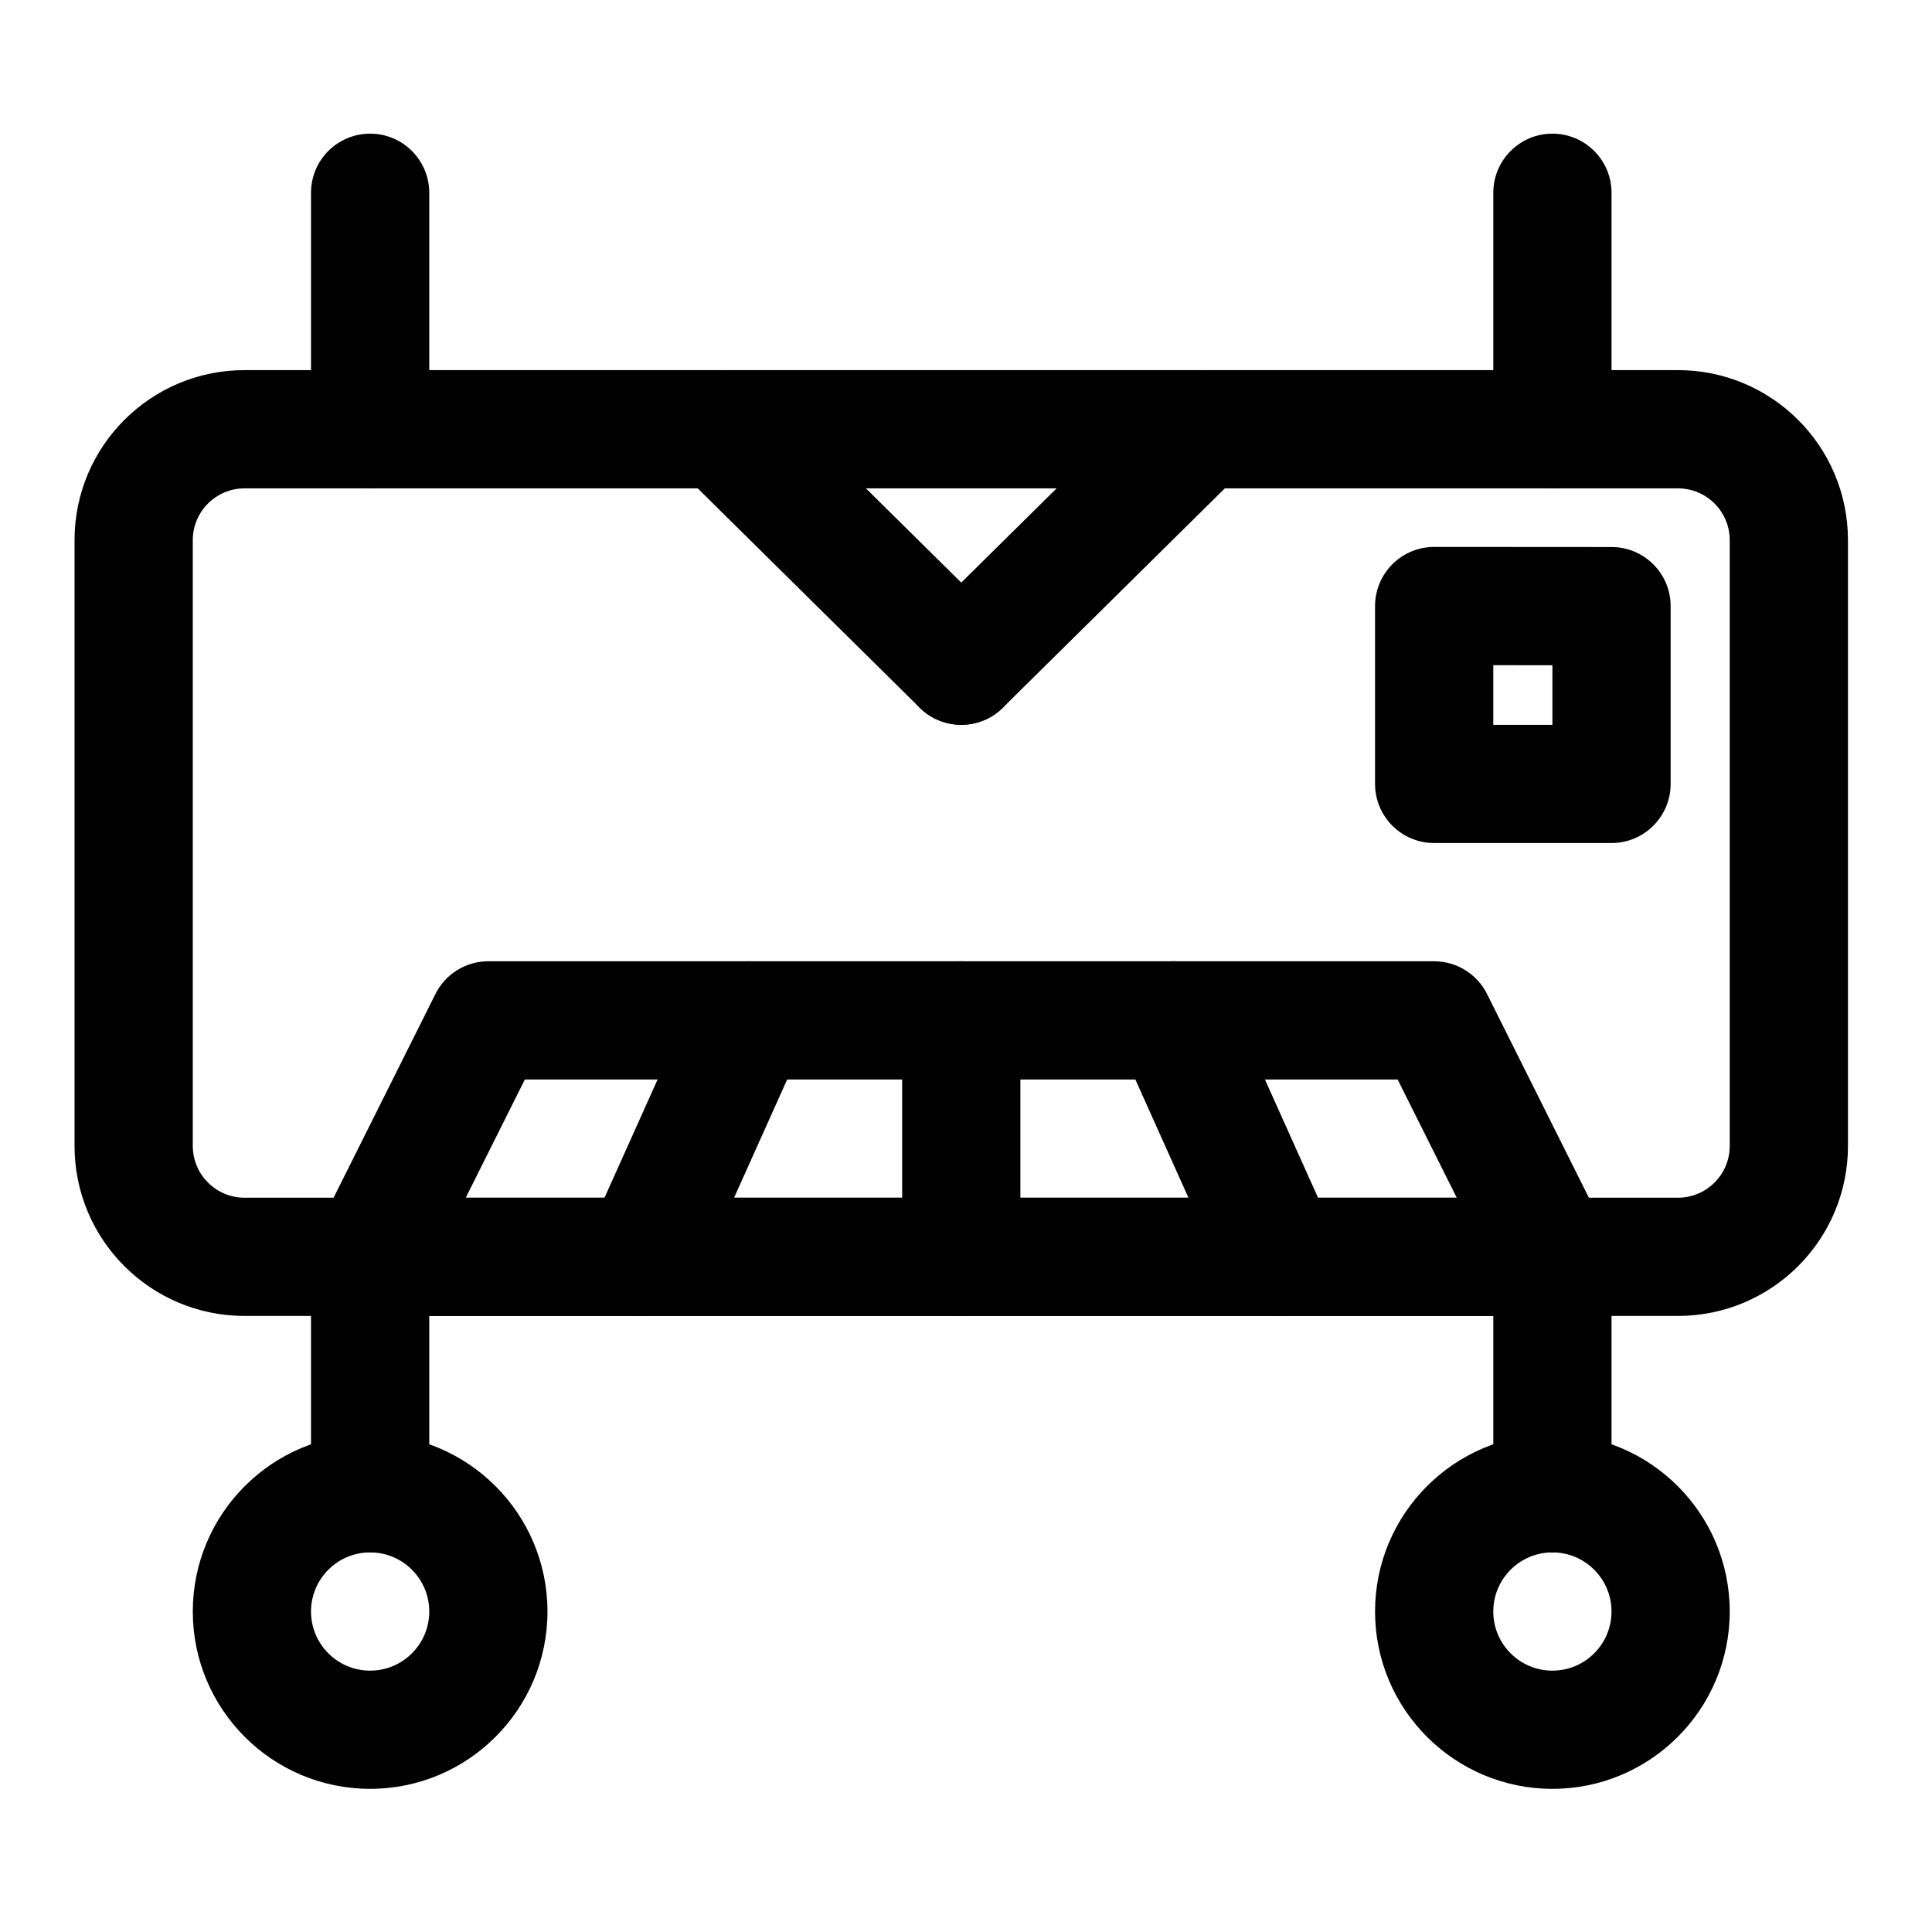
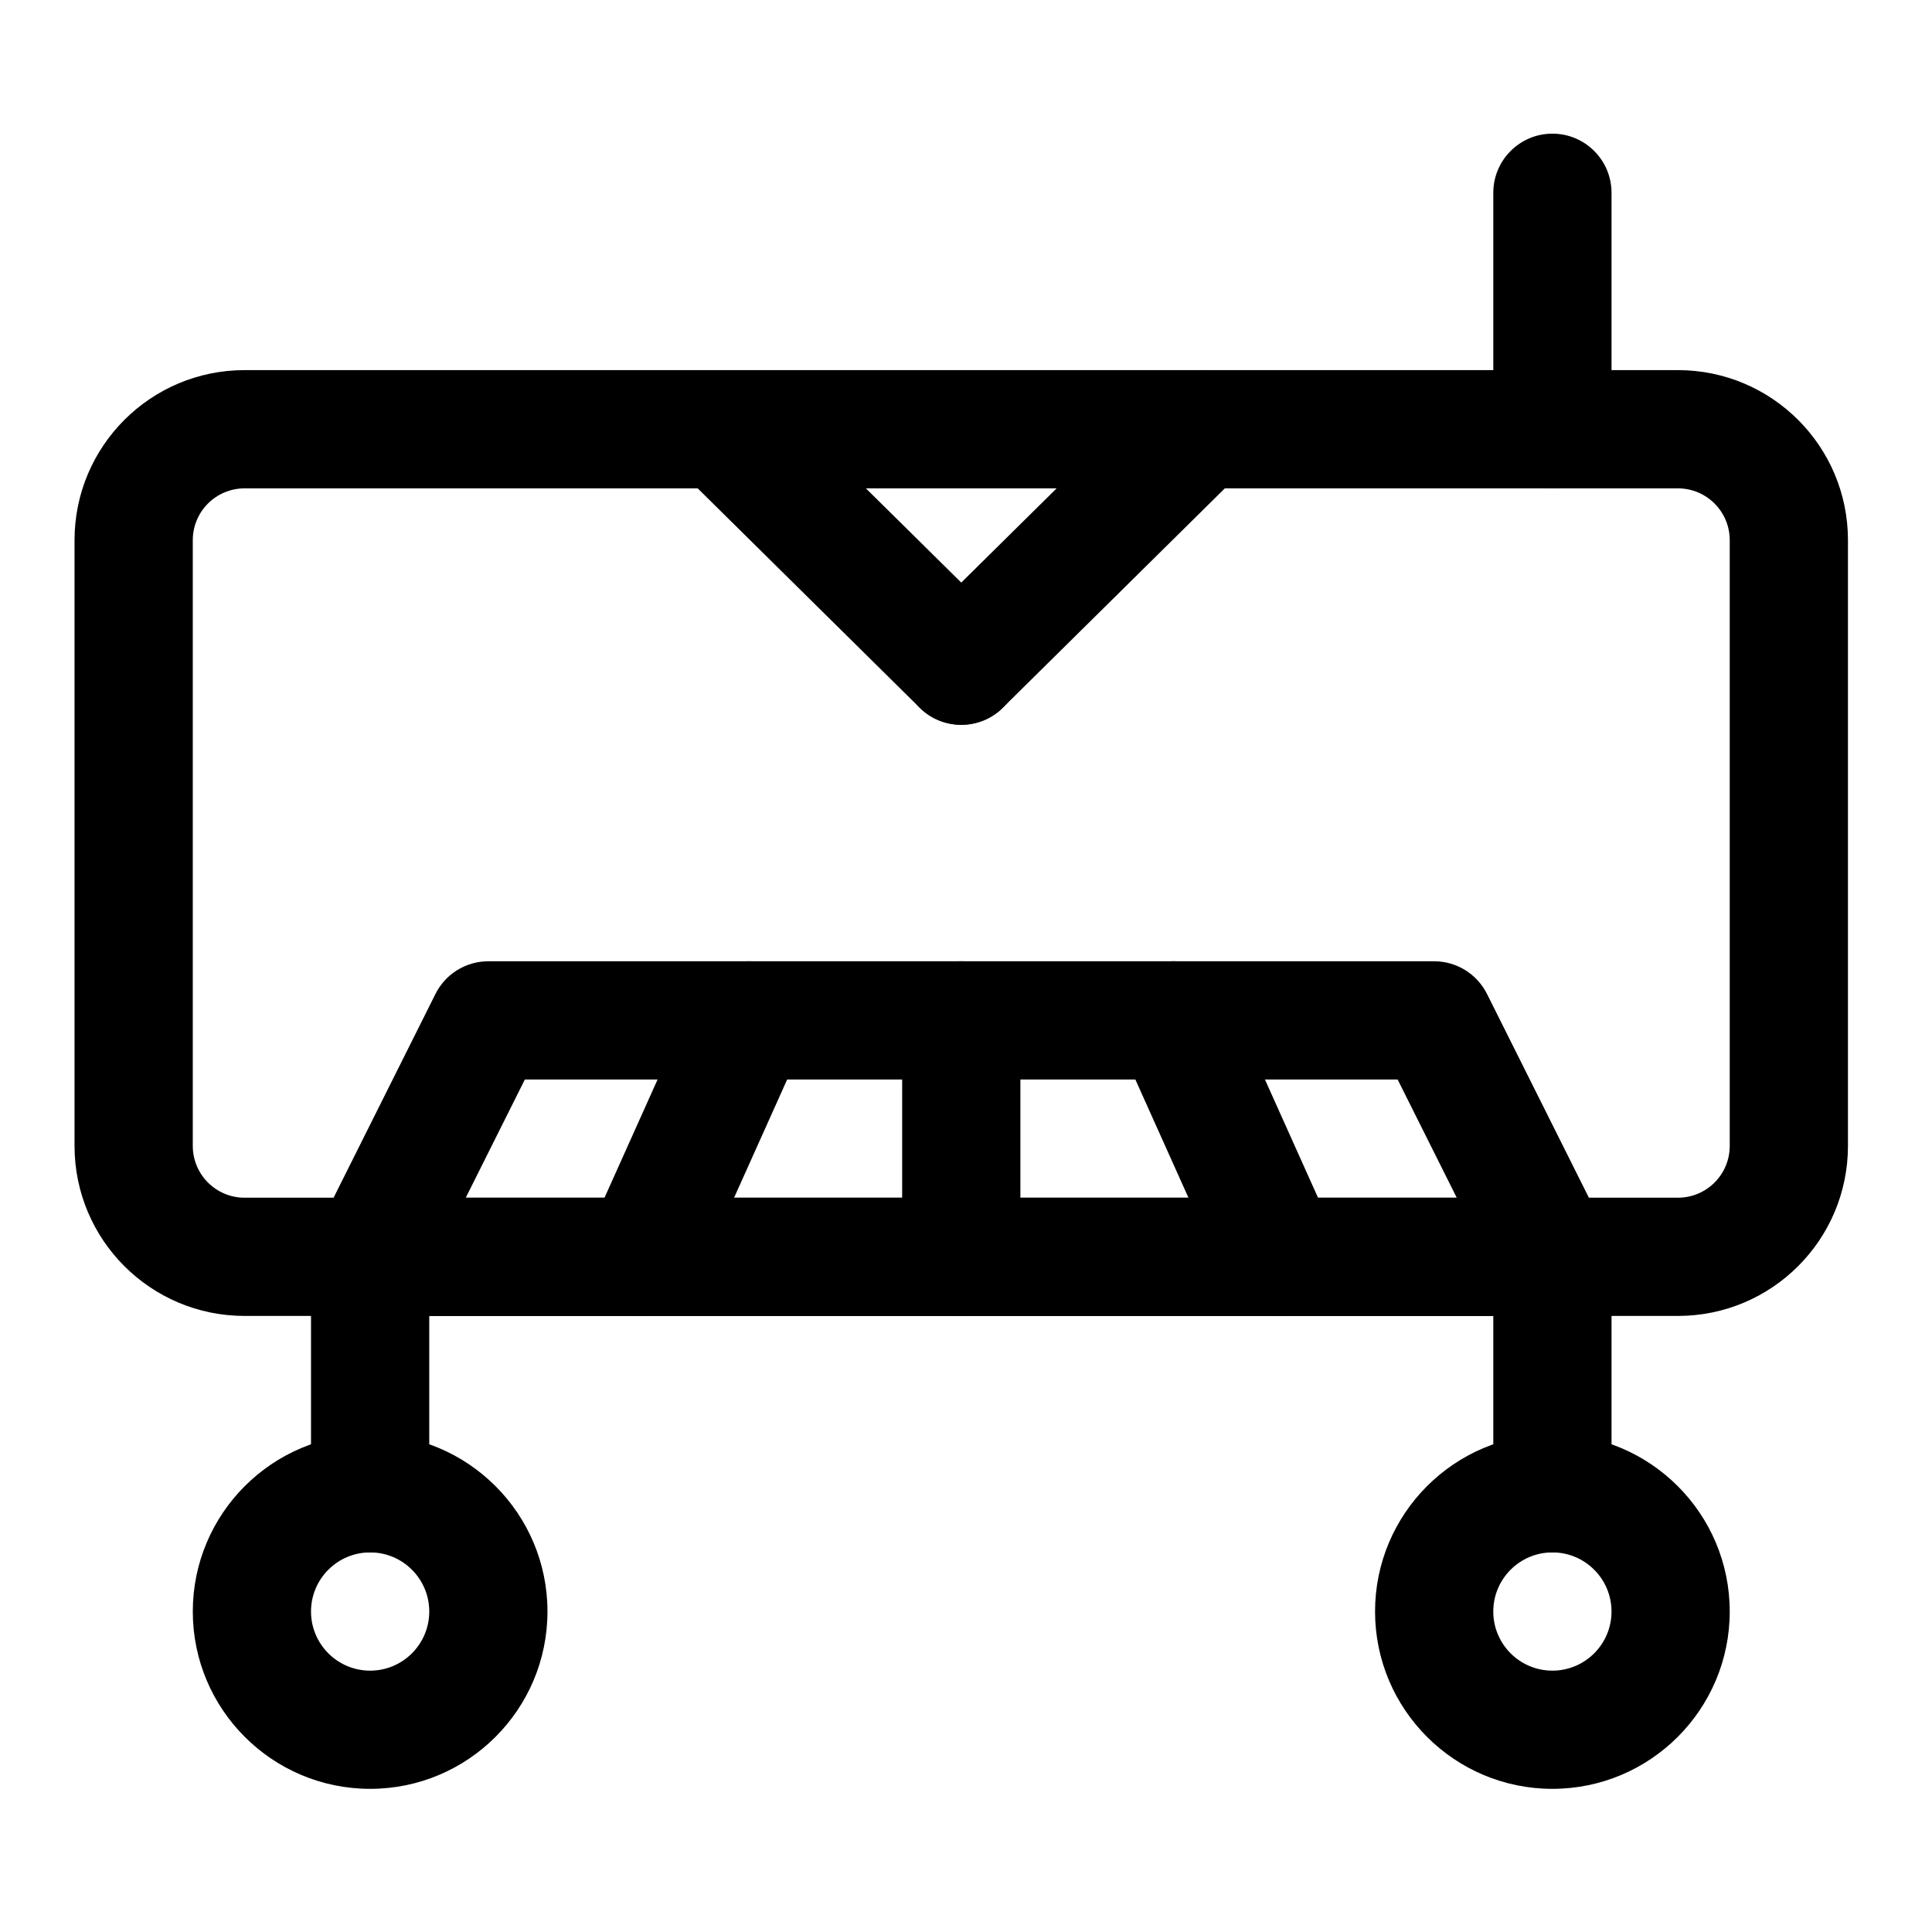
<svg xmlns="http://www.w3.org/2000/svg" fill="#000000" width="800px" height="800px" version="1.1" viewBox="144 144 512 512">
  <g fill-rule="evenodd">
    <path d="m242.09 524.07c-25.938 0-46.996 21.059-46.996 46.996s21.059 46.996 46.996 46.996 46.996-21.059 46.996-46.996-21.059-46.996-46.996-46.996zm0 31.332c8.648 0 15.668 7.019 15.668 15.668 0 8.648-7.019 15.668-15.668 15.668-8.648 0-15.668-7.019-15.668-15.668 0-8.648 7.019-15.668 15.668-15.668z" />
    <path d="m555.4 524.07c-25.938 0-46.996 21.059-46.996 46.996s21.059 46.996 46.996 46.996 46.996-21.059 46.996-46.996-21.059-46.996-46.996-46.996zm0 31.332c8.648 0 15.668 7.019 15.668 15.668 0 8.648-7.019 15.668-15.668 15.668-8.645 0-15.664-7.019-15.664-15.668 0-8.648 7.019-15.668 15.664-15.668z" />
    <path d="m451.15 246.61-63.418 62.66c-6.152 6.078-6.211 16.004-0.133 22.156 6.074 6.152 16 6.211 22.152 0.133l63.418-62.66c6.152-6.078 6.207-16.004 0.133-22.156-6.074-6.152-16.004-6.211-22.152-0.133z" />
    <path d="m324.32 268.9 63.418 62.66c6.152 6.078 16.078 6.019 22.156-0.133 6.074-6.152 6.016-16.078-0.137-22.156l-63.418-62.66c-6.152-6.078-16.078-6.019-22.156 0.133-6.074 6.152-6.016 16.078 0.137 22.156z" />
    <path d="m633.73 287.15c0-24.891-20.176-45.066-45.066-45.066h-379.85c-24.887 0-45.062 20.176-45.062 45.066v160.52c0 24.891 20.176 45.066 45.062 45.066h379.85c24.891 0 45.066-20.176 45.066-45.066zm-31.332-0.004v160.53c0 7.582-6.148 13.73-13.73 13.73h-379.85c-7.582 0-13.73-6.148-13.73-13.73v-160.52c0-7.586 6.148-13.734 13.73-13.734h379.85c7.582 0 13.73 6.148 13.73 13.73z" />
-     <path d="m226.42 195.09v62.664c0 8.645 7.019 15.664 15.668 15.664 8.648 0 15.668-7.019 15.668-15.664v-62.664c0-8.648-7.019-15.668-15.668-15.668-8.648 0-15.668 7.019-15.668 15.668z" />
    <path d="m226.42 477.07v62.664c0 8.645 7.019 15.664 15.668 15.664 8.648 0 15.668-7.019 15.668-15.664v-62.664c0-8.648-7.019-15.668-15.668-15.668-8.648 0-15.668 7.019-15.668 15.668z" />
    <path d="m539.74 195.09v62.664c0 8.645 7.019 15.664 15.664 15.664 8.648 0 15.668-7.019 15.668-15.664v-62.664c0-8.648-7.019-15.668-15.668-15.668-8.645 0-15.664 7.019-15.664 15.668z" />
    <path d="m539.74 477.07v62.664c0 8.645 7.019 15.664 15.664 15.664 8.648 0 15.668-7.019 15.668-15.664v-62.664c0-8.648-7.019-15.668-15.668-15.668-8.645 0-15.664 7.019-15.664 15.668z" />
    <path d="m228.07 470.07c-2.43 4.856-2.168 10.621 0.688 15.242 2.856 4.617 7.894 7.43 13.324 7.43h313.31c5.43 0 10.477-2.812 13.328-7.43 2.856-4.621 3.113-10.387 0.684-15.242l-31.332-62.664c-2.656-5.309-8.078-8.66-14.012-8.66h-250.65c-5.934 0-11.359 3.352-14.008 8.66zm39.359-8.664 15.664-31.332h231.29l15.668 31.332z" />
    <path d="m328.18 408-28.133 62.66c-3.543 7.887-0.016 17.168 7.871 20.707 7.887 3.543 17.168 0.016 20.707-7.871l28.133-62.664c3.543-7.887 0.016-17.168-7.871-20.707-7.887-3.543-17.168-0.012-20.707 7.875z" />
    <path d="m440.73 420.83 28.137 62.664c3.543 7.887 12.82 11.414 20.703 7.871 7.887-3.543 11.418-12.82 7.875-20.707l-28.137-62.66c-3.543-7.887-12.82-11.418-20.707-7.875-7.887 3.543-11.414 12.82-7.871 20.707z" />
-     <path d="m524.08 288.94c-4.16-0.004-8.145 1.648-11.082 4.582-2.941 2.941-4.594 6.926-4.594 11.078v47.148c0 8.652 7.016 15.664 15.668 15.664h46.996c8.652 0 15.668-7.012 15.668-15.664v-47.113c0-8.648-7.008-15.66-15.656-15.668l-46.996-0.031zm15.656 31.34 15.664 0.012v15.793h-15.664z" />
    <path d="m383.08 414.41v62.664c0 8.648 7.019 15.668 15.668 15.668 8.645 0 15.664-7.019 15.664-15.668v-62.664c0-8.645-7.019-15.664-15.664-15.664-8.648 0-15.668 7.019-15.668 15.664z" />
  </g>
</svg>